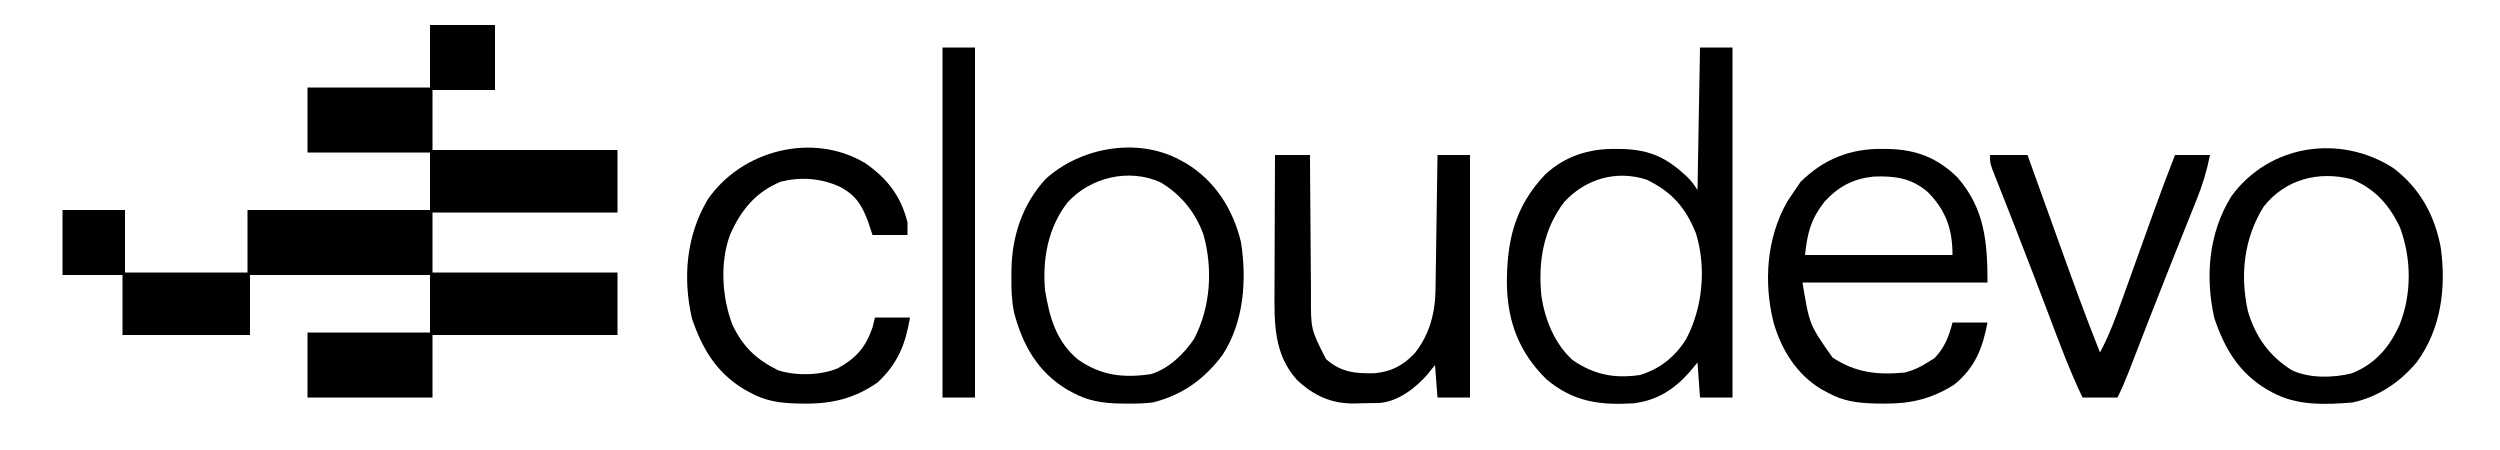
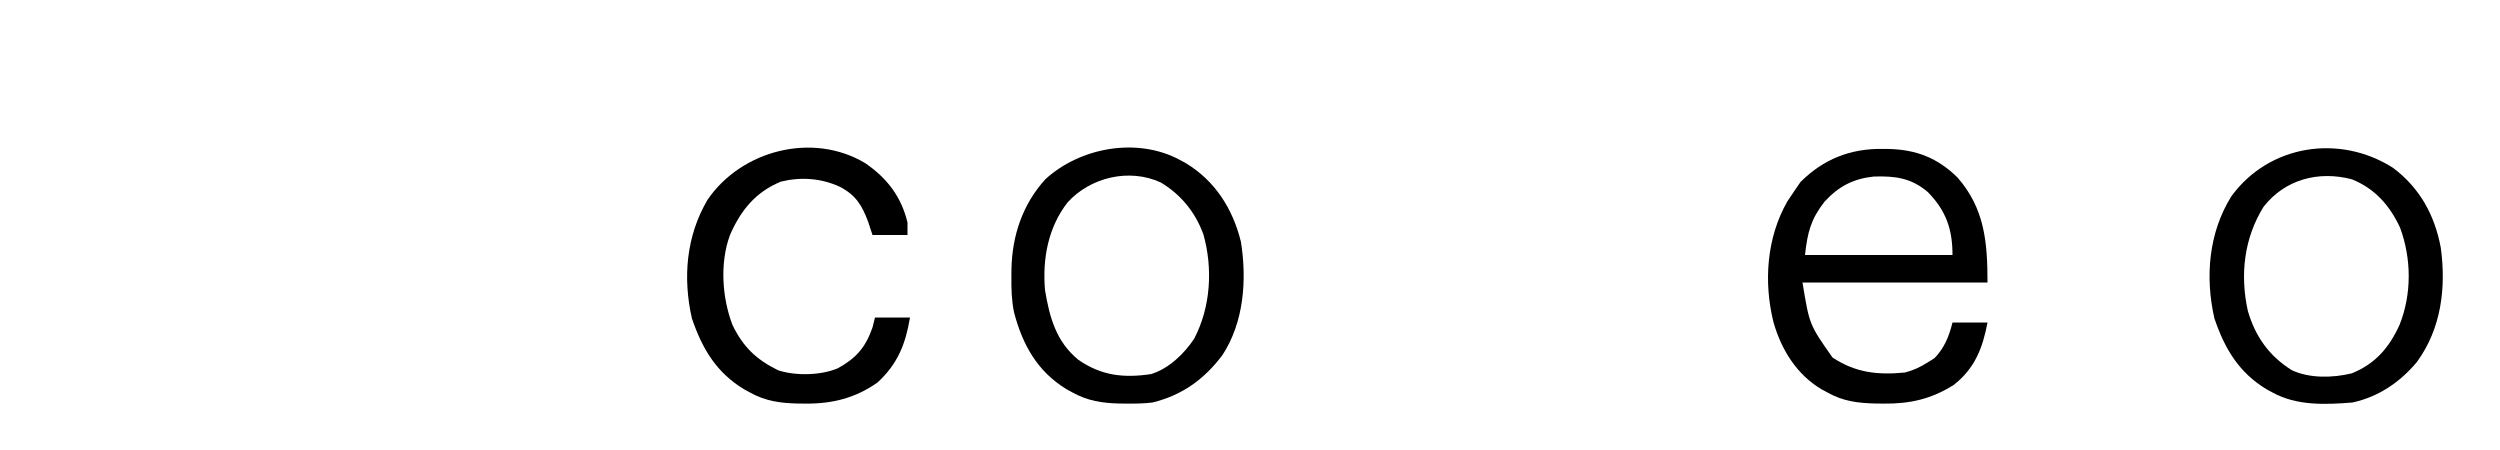
<svg xmlns="http://www.w3.org/2000/svg" version="1.1" width="1000" height="180">
-   <path d="M0 0 C8.58 0 17.16 0 26 0 C26 8.58 26 17.16 26 26 C17.75 26 9.5 26 1 26 C1 33.92 1 41.84 1 50 C25.42 50 49.84 50 75 50 C75 58.25 75 66.5 75 75 C50.58 75 26.16 75 1 75 C1 82.92 1 90.84 1 99 C25.42 99 49.84 99 75 99 C75 107.25 75 115.5 75 124 C50.58 124 26.16 124 1 124 C1 132.25 1 140.5 1 149 C-15.5 149 -32 149 -49 149 C-49 140.42 -49 131.84 -49 123 C-32.83 123 -16.66 123 0 123 C0 115.41 0 107.82 0 100 C-23.76 100 -47.52 100 -72 100 C-72 107.92 -72 115.84 -72 124 C-88.83 124 -105.66 124 -123 124 C-123 116.08 -123 108.16 -123 100 C-130.92 100 -138.84 100 -147 100 C-147 91.42 -147 82.84 -147 74 C-138.75 74 -130.5 74 -122 74 C-122 82.25 -122 90.5 -122 99 C-105.83 99 -89.66 99 -73 99 C-73 90.75 -73 82.5 -73 74 C-48.91 74 -24.82 74 0 74 C0 66.41 0 58.82 0 51 C-16.17 51 -32.34 51 -49 51 C-49 42.42 -49 33.84 -49 25 C-32.83 25 -16.66 25 0 25 C0 16.75 0 8.5 0 0 Z " fill="#000000" transform="translate(172,10)" />
-   <path d="M0 0 C4.29 0 8.58 0 13 0 C13 46.2 13 92.4 13 140 C8.71 140 4.42 140 0 140 C-0.33 135.38 -0.66 130.76 -1 126 C-2.011 127.217 -3.021 128.434 -4.062 129.688 C-10.268 136.726 -16.945 141.065 -26.41 142.32 C-39.983 143.156 -50.687 141.778 -61.375 132.75 C-72.261 122.178 -77.021 109.678 -77.242 94.615 C-77.294 77.433 -74.191 63.822 -62.066 50.938 C-54.062 43.432 -44.461 40.419 -33.625 40.562 C-32.379 40.577 -32.379 40.577 -31.108 40.592 C-19.933 40.914 -13.117 44.174 -4.996 51.879 C-3 54 -3 54 -1 57 C-0.67 38.19 -0.34 19.38 0 0 Z M-54.246 61.723 C-62.737 72.748 -64.81 85.888 -63.438 99.438 C-62.014 108.885 -58.171 118.452 -51 125 C-42.425 130.899 -34.284 132.492 -24 131 C-16.087 128.595 -9.846 123.633 -5.531 116.609 C1.117 104.009 2.607 88.013 -1.625 74.312 C-5.81 63.973 -11.283 57.718 -21.359 52.863 C-33.467 48.905 -45.826 52.588 -54.246 61.723 Z " fill="#000000" transform="translate(680,19)" />
  <path d="M0 0 C0.877 0.008 1.754 0.017 2.657 0.025 C13.694 0.312 22.189 3.622 30.125 11.438 C40.989 23.85 42.125 37.31 42.125 53.438 C17.705 53.438 -6.715 53.438 -31.875 53.438 C-29.123 70.293 -29.123 70.293 -19.875 83.438 C-10.661 89.547 -1.738 90.507 9.125 89.438 C12.491 88.555 15.203 87.308 18.125 85.438 C19.053 84.86 19.981 84.282 20.938 83.688 C24.902 79.609 26.76 74.899 28.125 69.438 C32.745 69.438 37.365 69.438 42.125 69.438 C40.207 79.626 37.062 87.76 28.695 94.352 C19.746 100.011 11.263 101.984 0.75 101.875 C-0.268 101.867 -1.286 101.86 -2.334 101.852 C-9.485 101.695 -15.559 101.019 -21.875 97.438 C-22.666 97.013 -23.458 96.589 -24.273 96.152 C-34.181 90.244 -40.265 80.434 -43.441 69.485 C-47.492 53.274 -46.238 35.542 -37.938 21 C-36.938 19.465 -35.919 17.943 -34.875 16.438 C-34.153 15.386 -33.431 14.334 -32.688 13.25 C-23.556 4.118 -12.761 -0.156 0 0 Z M-23.117 21.168 C-28.571 28.209 -29.872 33.409 -30.875 42.438 C-11.405 42.438 8.065 42.438 28.125 42.438 C28.125 32.152 25.562 24.747 18.309 17.32 C11.689 11.613 5.175 10.766 -3.441 11.062 C-11.704 11.965 -17.509 15.049 -23.117 21.168 Z " fill="#000000" transform="translate(752.875,59.562)" />
  <path d="M0 0 C10.72 8.014 16.677 18.886 19.125 31.938 C21.317 47.988 19.328 64.319 9.562 77.688 C2.795 85.774 -5.814 91.62 -16.188 93.875 C-27.014 94.743 -38.452 95.235 -48.188 89.875 C-48.97 89.451 -49.752 89.027 -50.559 88.59 C-61.713 81.837 -67.342 72.268 -71.438 60.188 C-75.191 43.609 -73.758 25.995 -64.621 11.367 C-49.511 -9.317 -21.323 -13.584 0 0 Z M-51.723 15.531 C-59.583 28.108 -61.23 42.785 -58.062 57.188 C-55.101 67.436 -49.515 75.326 -40.426 80.969 C-33.329 84.294 -23.964 84.041 -16.5 82.219 C-7.092 78.429 -1.512 71.934 2.625 62.84 C7.547 50.55 7.44 36.279 2.812 23.875 C-1.355 14.973 -7.246 8.291 -16.48 4.578 C-29.78 1.124 -43.11 4.581 -51.723 15.531 Z " fill="#000000" transform="translate(957.188,67.125)" />
  <path d="M0 0 C1.176 0.636 1.176 0.636 2.375 1.285 C14.061 8.372 21.141 19.566 24.375 32.75 C26.784 48.022 25.586 64.789 17 78 C9.692 87.739 0.859 94.084 -11 97 C-14.471 97.417 -17.882 97.478 -21.375 97.438 C-22.761 97.426 -22.761 97.426 -24.175 97.415 C-31.074 97.248 -36.882 96.373 -43 93 C-43.794 92.564 -44.588 92.129 -45.406 91.68 C-57.065 84.568 -62.97 73.913 -66.38 60.977 C-67.378 56.183 -67.489 51.508 -67.438 46.625 C-67.431 45.621 -67.424 44.618 -67.417 43.583 C-67.128 30.195 -62.98 17.76 -53.852 7.695 C-39.908 -5.071 -17.023 -9.231 0 0 Z M-45 17 C-52.783 27.03 -55.056 39.539 -54 52 C-52.205 62.838 -49.577 72.608 -40.723 79.867 C-31.515 86.271 -22.602 87.285 -11.594 85.641 C-4.506 83.491 1.673 77.514 5.676 71.469 C12.274 58.857 13.204 43.47 9.375 29.812 C6.158 20.917 0.415 13.837 -7.73 8.965 C-20.332 3.188 -35.885 6.906 -45 17 Z " fill="#000000" transform="translate(472,64)" />
-   <path d="M0 0 C4.62 0 9.24 0 14 0 C14.014 3.102 14.014 3.102 14.028 6.267 C14.062 13.132 14.118 19.997 14.184 26.862 C14.223 31.021 14.256 35.18 14.271 39.338 C14.286 43.359 14.321 47.378 14.368 51.398 C14.383 52.925 14.391 54.452 14.392 55.979 C14.308 69.703 14.308 69.703 20.411 81.636 C26.298 86.898 32.114 87.459 39.711 87.305 C46.493 86.676 51.119 84.277 55.812 79.375 C61.776 71.972 64.067 63.291 64.205 53.925 C64.225 52.724 64.245 51.523 64.266 50.286 C64.282 48.999 64.299 47.712 64.316 46.387 C64.337 45.049 64.358 43.711 64.379 42.373 C64.434 38.863 64.484 35.353 64.532 31.843 C64.583 28.257 64.638 24.67 64.693 21.084 C64.801 14.056 64.902 7.028 65 0 C69.29 0 73.58 0 78 0 C78 32.01 78 64.02 78 97 C73.71 97 69.42 97 65 97 C64.67 92.71 64.34 88.42 64 84 C63.051 85.196 62.102 86.392 61.125 87.625 C56.401 93.053 49.399 98.53 41.966 99.177 C39.436 99.244 36.906 99.285 34.375 99.312 C33.078 99.356 33.078 99.356 31.754 99.4 C22.493 99.491 15.519 96.268 8.789 89.98 C-0.568 79.622 -0.289 66.985 -0.195 53.809 C-0.192 52.252 -0.189 50.695 -0.187 49.139 C-0.179 45.07 -0.16 41.001 -0.137 36.933 C-0.117 32.77 -0.108 28.606 -0.098 24.443 C-0.076 16.295 -0.041 8.148 0 0 Z " fill="#000000" transform="translate(510,62)" />
  <path d="M0 0 C8.684 6.008 14.326 13.333 16.816 23.68 C16.816 25.33 16.816 26.98 16.816 28.68 C12.196 28.68 7.576 28.68 2.816 28.68 C2.26 26.988 1.703 25.297 1.129 23.555 C-1.336 16.865 -3.806 12.726 -10.309 9.367 C-17.716 5.952 -25.853 5.371 -33.824 7.328 C-43.916 11.456 -49.924 18.843 -54.184 28.68 C-58.306 39.74 -57.37 53.804 -53.184 64.68 C-48.891 73.544 -43.624 78.504 -34.895 82.809 C-27.817 85.083 -17.886 84.87 -11.059 81.992 C-3.662 77.935 0.065 73.566 2.816 65.68 C3.311 63.7 3.311 63.7 3.816 61.68 C8.436 61.68 13.056 61.68 17.816 61.68 C16.045 72.308 12.893 80.256 4.816 87.68 C-4.034 93.925 -13.35 96.234 -24.059 96.117 C-25.515 96.106 -25.515 96.106 -27.001 96.094 C-34.027 95.932 -39.965 95.157 -46.184 91.68 C-47.355 91.044 -47.355 91.044 -48.551 90.395 C-59.71 83.65 -65.339 74.07 -69.434 61.992 C-73.101 45.796 -71.713 29.094 -63.18 14.617 C-49.683 -5.244 -21.003 -12.7 0 0 Z " fill="#000000" transform="translate(346.184,65.32)" />
-   <path d="M0 0 C4.95 0 9.9 0 15 0 C15.63 1.754 16.26 3.507 16.908 5.314 C19.018 11.186 21.13 17.057 23.243 22.928 C24.52 26.478 25.798 30.029 27.073 33.58 C32.534 48.791 38.002 63.99 44 79 C47.618 72.215 50.229 65.224 52.809 57.988 C53.261 56.73 53.714 55.473 54.168 54.215 C55.356 50.919 56.538 47.621 57.718 44.322 C59.601 39.062 61.494 33.805 63.386 28.548 C64.037 26.736 64.686 24.924 65.334 23.111 C68.115 15.362 71.021 7.675 74 0 C78.62 0 83.24 0 88 0 C86.747 6.256 85.049 11.942 82.648 17.844 C82.317 18.675 81.986 19.506 81.644 20.363 C80.56 23.078 79.468 25.789 78.375 28.5 C77.229 31.364 76.086 34.228 74.943 37.093 C74.157 39.065 73.369 41.037 72.581 43.008 C69.816 49.929 67.089 56.863 64.387 63.809 C64.02 64.751 63.653 65.694 63.276 66.665 C61.855 70.319 60.436 73.973 59.019 77.629 C58.047 80.137 57.073 82.645 56.098 85.152 C55.812 85.892 55.526 86.632 55.232 87.394 C53.949 90.691 52.585 93.83 51 97 C46.38 97 41.76 97 37 97 C31.874 86.272 27.775 75.173 23.562 64.062 C21.964 59.86 20.363 55.658 18.762 51.457 C18.362 50.408 17.963 49.359 17.551 48.279 C14.969 41.51 12.354 34.755 9.707 28.012 C9.377 27.171 9.048 26.33 8.708 25.464 C7.167 21.534 5.62 17.605 4.065 13.68 C3.519 12.292 2.974 10.904 2.43 9.516 C1.958 8.322 1.486 7.129 1 5.899 C0 3 0 3 0 0 Z " fill="#000000" transform="translate(796,62)" />
-   <path d="M0 0 C4.29 0 8.58 0 13 0 C13 46.2 13 92.4 13 140 C8.71 140 4.42 140 0 140 C0 93.8 0 47.6 0 0 Z " fill="#000000" transform="translate(377,19)" />
</svg>